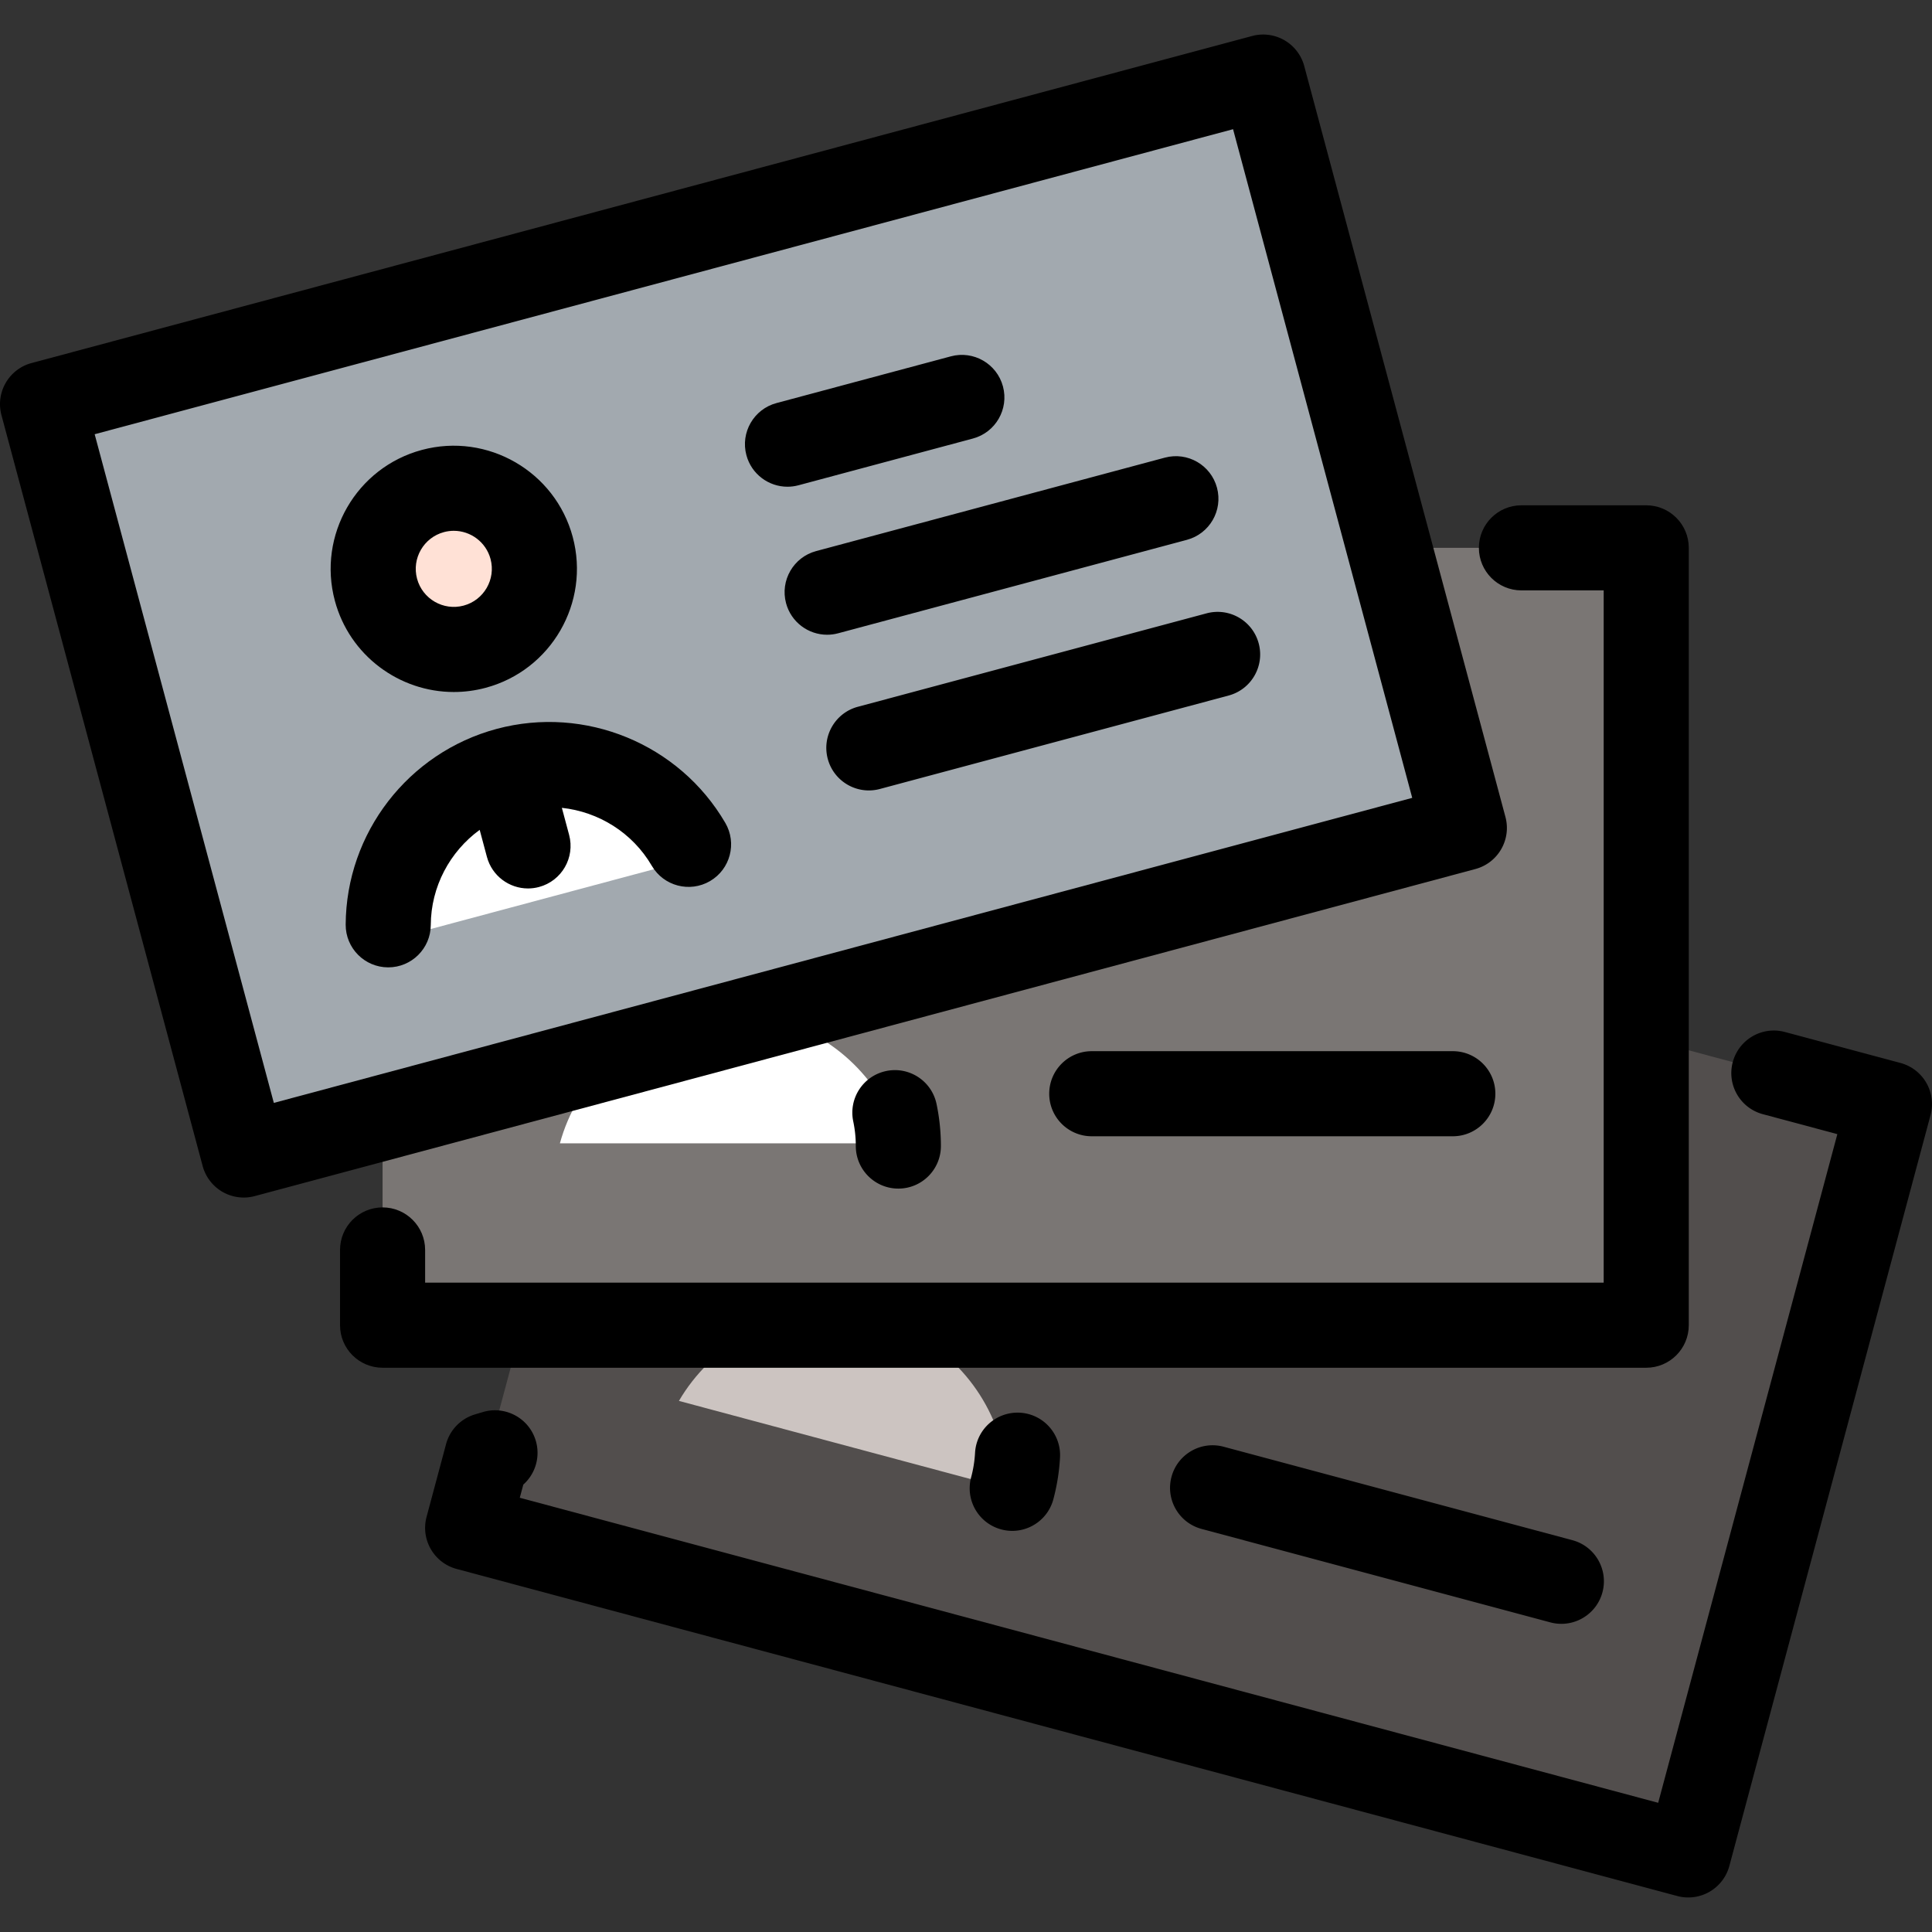
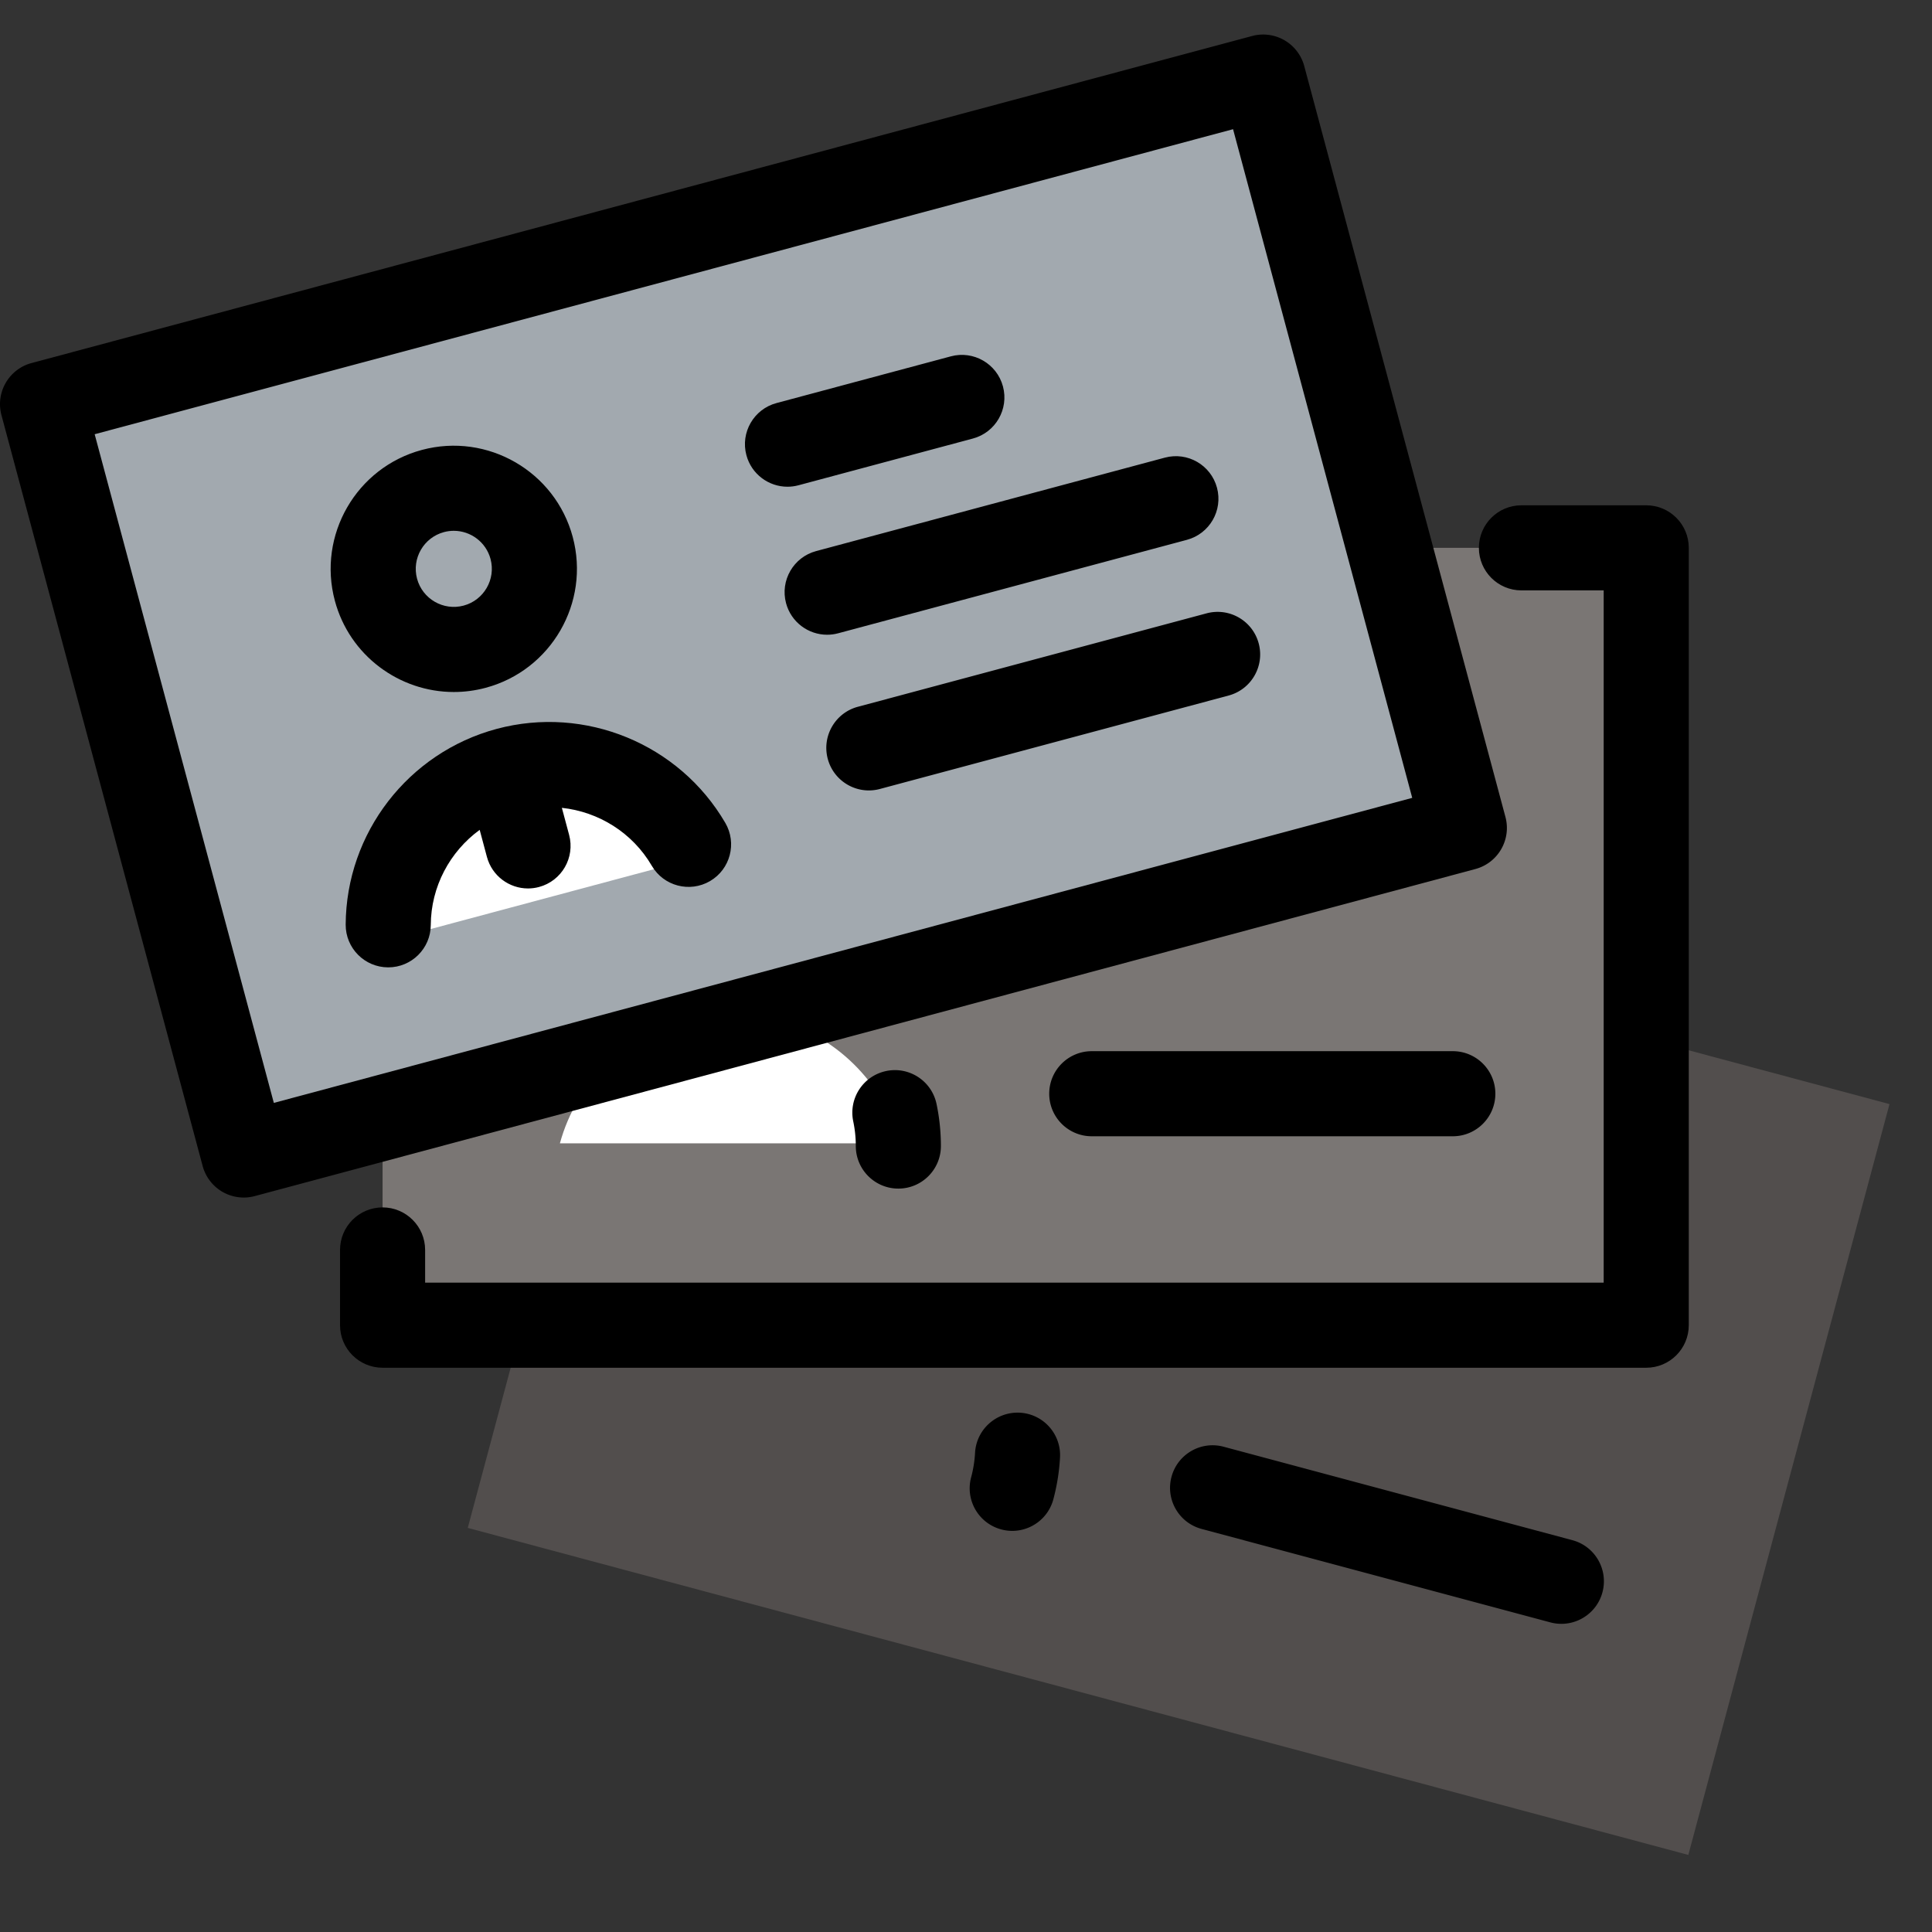
<svg xmlns="http://www.w3.org/2000/svg" version="1.1" width="512" height="512" x="0" y="0" viewBox="0 0 512 512" style="enable-background:new 0 0 512 512" xml:space="preserve" class="">
  <rect x="0" y="0" width="512" height="512" fill="#333333" stroke="none" />
  <g>
    <path d="M209.353 181.302h205.996v334.87H209.353z" style="" transform="rotate(-75.001 312.36 348.747)" fill="#524e4d" data-original="#524e4d" />
-     <circle cx="247.8" cy="305.71" r="22.551" style="" fill="#ff8c00" data-original="#ff8c00" />
-     <path d="m242.934 353.928-13.457 6.649-8.329-12.488c-16.896-.32-32.73 8.614-41.226 23.166l87.13 23.347c-.082-16.848-9.326-32.503-24.118-40.674z" style="" fill="#ccc4c1" data-original="#ccc4c1" />
-     <path d="m392.077 315.186-46.209-12.382c-6.017-1.615-12.198 1.957-13.81 7.973-1.612 6.015 1.957 12.198 7.973 13.81l46.21 12.382c6.014 1.612 12.198-1.957 13.81-7.973 1.61-6.017-1.959-12.202-7.974-13.81z" style="" fill="#3d3d3b" data-original="#3d3d3b" />
+     <path d="m392.077 315.186-46.209-12.382l46.21 12.382c6.014 1.612 12.198-1.957 13.81-7.973 1.61-6.017-1.959-12.202-7.974-13.81z" style="" fill="#3d3d3b" data-original="#3d3d3b" />
    <path d="M101.389 145.182h334.88v206.002h-334.88z" style="" fill="#7a7674" data-original="#7a7674" />
    <circle cx="195.358" cy="223.32" r="22.551" style="" fill="#ff8c00" data-original="#ff8c00" />
    <path d="m204.757 269.955-11.278 9.905-11.277-9.907c-16.403 4.064-29.386 16.792-33.825 33.048h90.203c-4.438-16.253-17.419-28.982-33.823-33.046z" style="" fill="#ffffff" data-original="#ffffff" />
    <path d="M337.17 195.135h-47.839c-6.229-.002-11.275 5.048-11.275 11.275s5.048 11.275 11.275 11.275h47.84c6.226 0 11.275-5.048 11.275-11.275s-5.048-11.278-11.276-11.275z" style="" fill="#3d3d3b" data-original="#3d3d3b" />
    <path d="M96.672-4.192h205.996v334.87H96.672z" style="" transform="scale(-1) rotate(75.001 212.747 -260.219)" fill="#a2a9af" data-original="#a2a9af" />
-     <circle cx="122.271" cy="158.261" r="22.551" style="" fill="#ffe1d6" data-original="#ffe1d6" />
    <path d="m146.671 203.268-8.329 12.488-13.456-6.649c-14.793 8.171-24.038 23.826-24.119 40.676l87.13-23.347c-8.496-14.552-24.33-23.487-41.226-23.168z" style="" fill="#ffffff" data-original="#ffffff" />
    <path d="M258.398 385.026a31.75 31.75 0 0 1-1.036 6.475c-1.611 6.015 1.96 12.198 7.975 13.809.978.262 1.959.387 2.924.387 4.979 0 9.536-3.323 10.884-8.362a54.313 54.313 0 0 0 1.77-11.087c.337-6.218-4.43-11.533-10.647-11.87-6.217-.321-11.532 4.429-11.87 10.648zM324.271 383.399c-6.017-1.614-12.198 1.957-13.81 7.973-1.612 6.015 1.957 12.198 7.973 13.81l92.42 24.764c.978.262 1.96.387 2.926.387 4.978 0 9.534-3.323 10.884-8.36 1.612-6.015-1.957-12.198-7.973-13.81l-92.42-24.764zM234.833 283.837c-6.093 1.283-9.993 7.262-8.711 13.357.448 2.128.675 4.322.675 6.522 0 6.227 5.048 11.275 11.275 11.275s11.275-5.048 11.275-11.275c0-3.758-.39-7.515-1.158-11.166-1.282-6.096-7.262-9.995-13.356-8.713zM385.01 278.573h-95.68c-6.227 0-11.275 5.048-11.275 11.275s5.048 11.275 11.275 11.275h95.68c6.227 0 11.275-5.048 11.275-11.275s-5.048-11.275-11.275-11.275z" fill="#000000" data-original="#000000" />
-     <path d="M510.49 286.948a11.27 11.27 0 0 0-6.846-5.253l-30.632-8.207c-6.015-1.612-12.199 1.957-13.81 7.973-1.612 6.015 1.957 12.198 7.973 13.81l19.741 5.289-47.481 177.202-301.688-80.837.936-3.492a11.278 11.278 0 0 0 3.296-11.649c-1.785-5.966-8.066-9.352-14.035-7.57l-2.078.621a11.274 11.274 0 0 0-7.659 7.885l-5.161 19.261c-1.611 6.014 1.957 12.198 7.973 13.809l323.469 86.673a11.276 11.276 0 0 0 13.809-7.973l53.318-198.985c.775-2.89.37-5.967-1.125-8.557z" fill="#000000" data-original="#000000" />
    <path d="M447.543 351.189V145.184c0-6.227-5.048-11.275-11.275-11.275h-33.073c-6.227 0-11.275 5.048-11.275 11.275s5.048 11.275 11.275 11.275h21.798v183.455h-312.33v-8.665c0-6.227-5.048-11.275-11.275-11.275s-11.275 5.048-11.275 11.275v19.941c0 6.227 5.048 11.275 11.275 11.275h334.88c6.227 0 11.275-5.048 11.275-11.276zM120.268 183.39c2.787 0 5.621-.361 8.439-1.116 17.381-4.657 27.732-22.586 23.074-39.967-4.658-17.381-22.584-27.732-39.967-23.074-17.381 4.657-27.732 22.586-23.074 39.967 3.902 14.561 17.12 24.19 31.528 24.19zm-2.617-42.376c.87-.233 1.745-.345 2.607-.345 4.45 0 8.534 2.974 9.741 7.473 1.439 5.369-1.76 10.908-7.129 12.348-5.369 1.44-10.909-1.76-12.348-7.129s1.76-10.908 7.129-12.347zM131.625 193.164c-23.444 6.283-39.899 27.611-40.015 51.868-.029 6.227 4.995 11.299 11.221 11.33h.055c6.201 0 11.245-5.013 11.274-11.221.048-10.181 5.059-19.456 12.96-25.221l1.921 7.169c1.35 5.038 5.905 8.361 10.884 8.361.965 0 1.948-.125 2.925-.387 6.015-1.611 9.585-7.795 7.973-13.809l-1.921-7.168c9.725 1.042 18.703 6.569 23.835 15.361 3.139 5.378 10.043 7.191 15.423 4.054 5.378-3.139 7.193-10.044 4.054-15.423-12.23-20.952-37.145-31.194-60.589-24.914zM211.612 128.6l46.21-12.382c6.014-1.611 9.584-7.795 7.973-13.81-1.612-6.014-7.795-9.587-13.81-7.973l-46.21 12.382c-6.014 1.611-9.584 7.795-7.973 13.81 1.35 5.038 5.905 8.36 10.884 8.36.966 0 1.948-.124 2.926-.387zM222.122 167.826l92.42-24.764c6.014-1.611 9.584-7.795 7.973-13.81-1.611-6.014-7.794-9.586-13.81-7.973l-92.42 24.764c-6.014 1.611-9.584 7.795-7.973 13.81 1.35 5.038 5.905 8.36 10.884 8.36.966.001 1.949-.124 2.926-.387z" fill="#000000" data-original="#000000" />
    <path d="m319.76 162.539-92.42 24.764c-6.014 1.611-9.584 7.795-7.973 13.81 1.35 5.038 5.905 8.36 10.884 8.36a11.3 11.3 0 0 0 2.926-.387l92.42-24.764c6.014-1.611 9.584-7.795 7.973-13.81-1.611-6.016-7.794-9.588-13.81-7.973z" fill="#000000" data-original="#000000" />
    <path d="M398.956 216.495 345.639 17.51a11.275 11.275 0 0 0-13.809-7.972L8.36 96.211c-6.014 1.611-9.584 7.795-7.973 13.81l53.318 198.984a11.275 11.275 0 0 0 13.809 7.972l323.469-86.673c6.016-1.61 9.585-7.793 7.973-13.809zM72.569 292.277 25.088 115.075l301.686-80.837 47.481 177.203-301.686 80.836z" fill="#000000" data-original="#000000" />
  </g>
</svg>